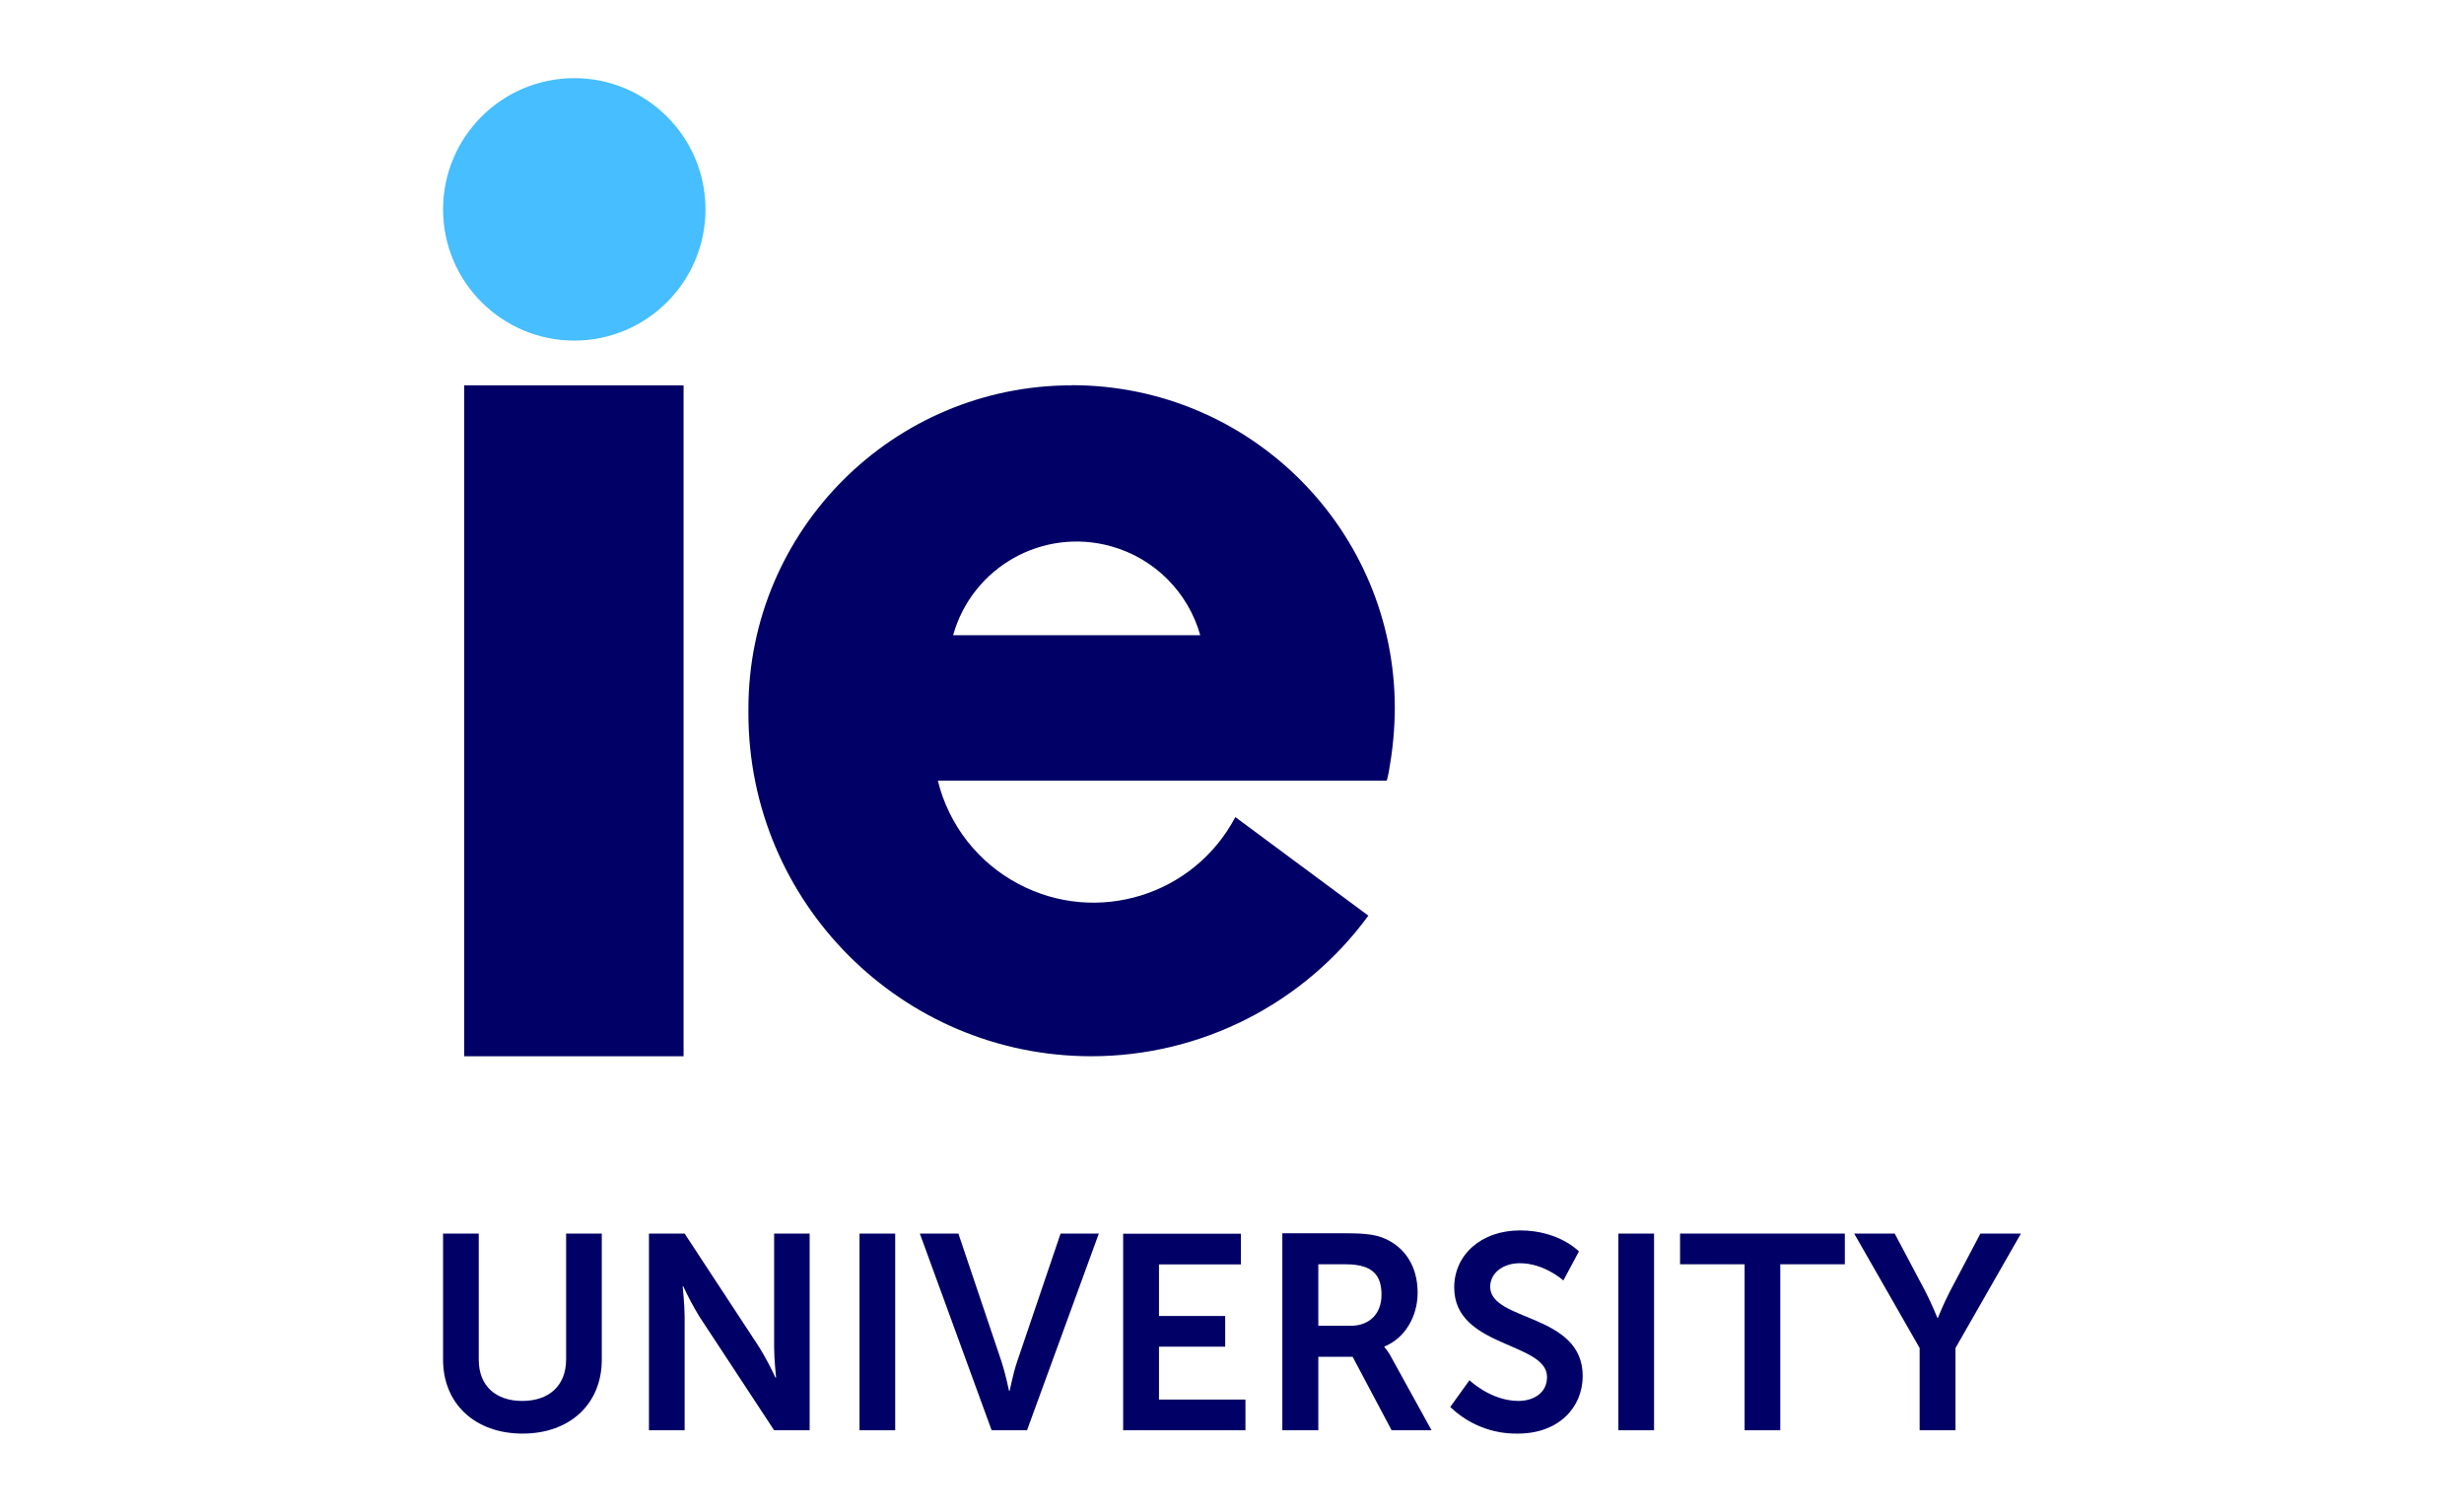
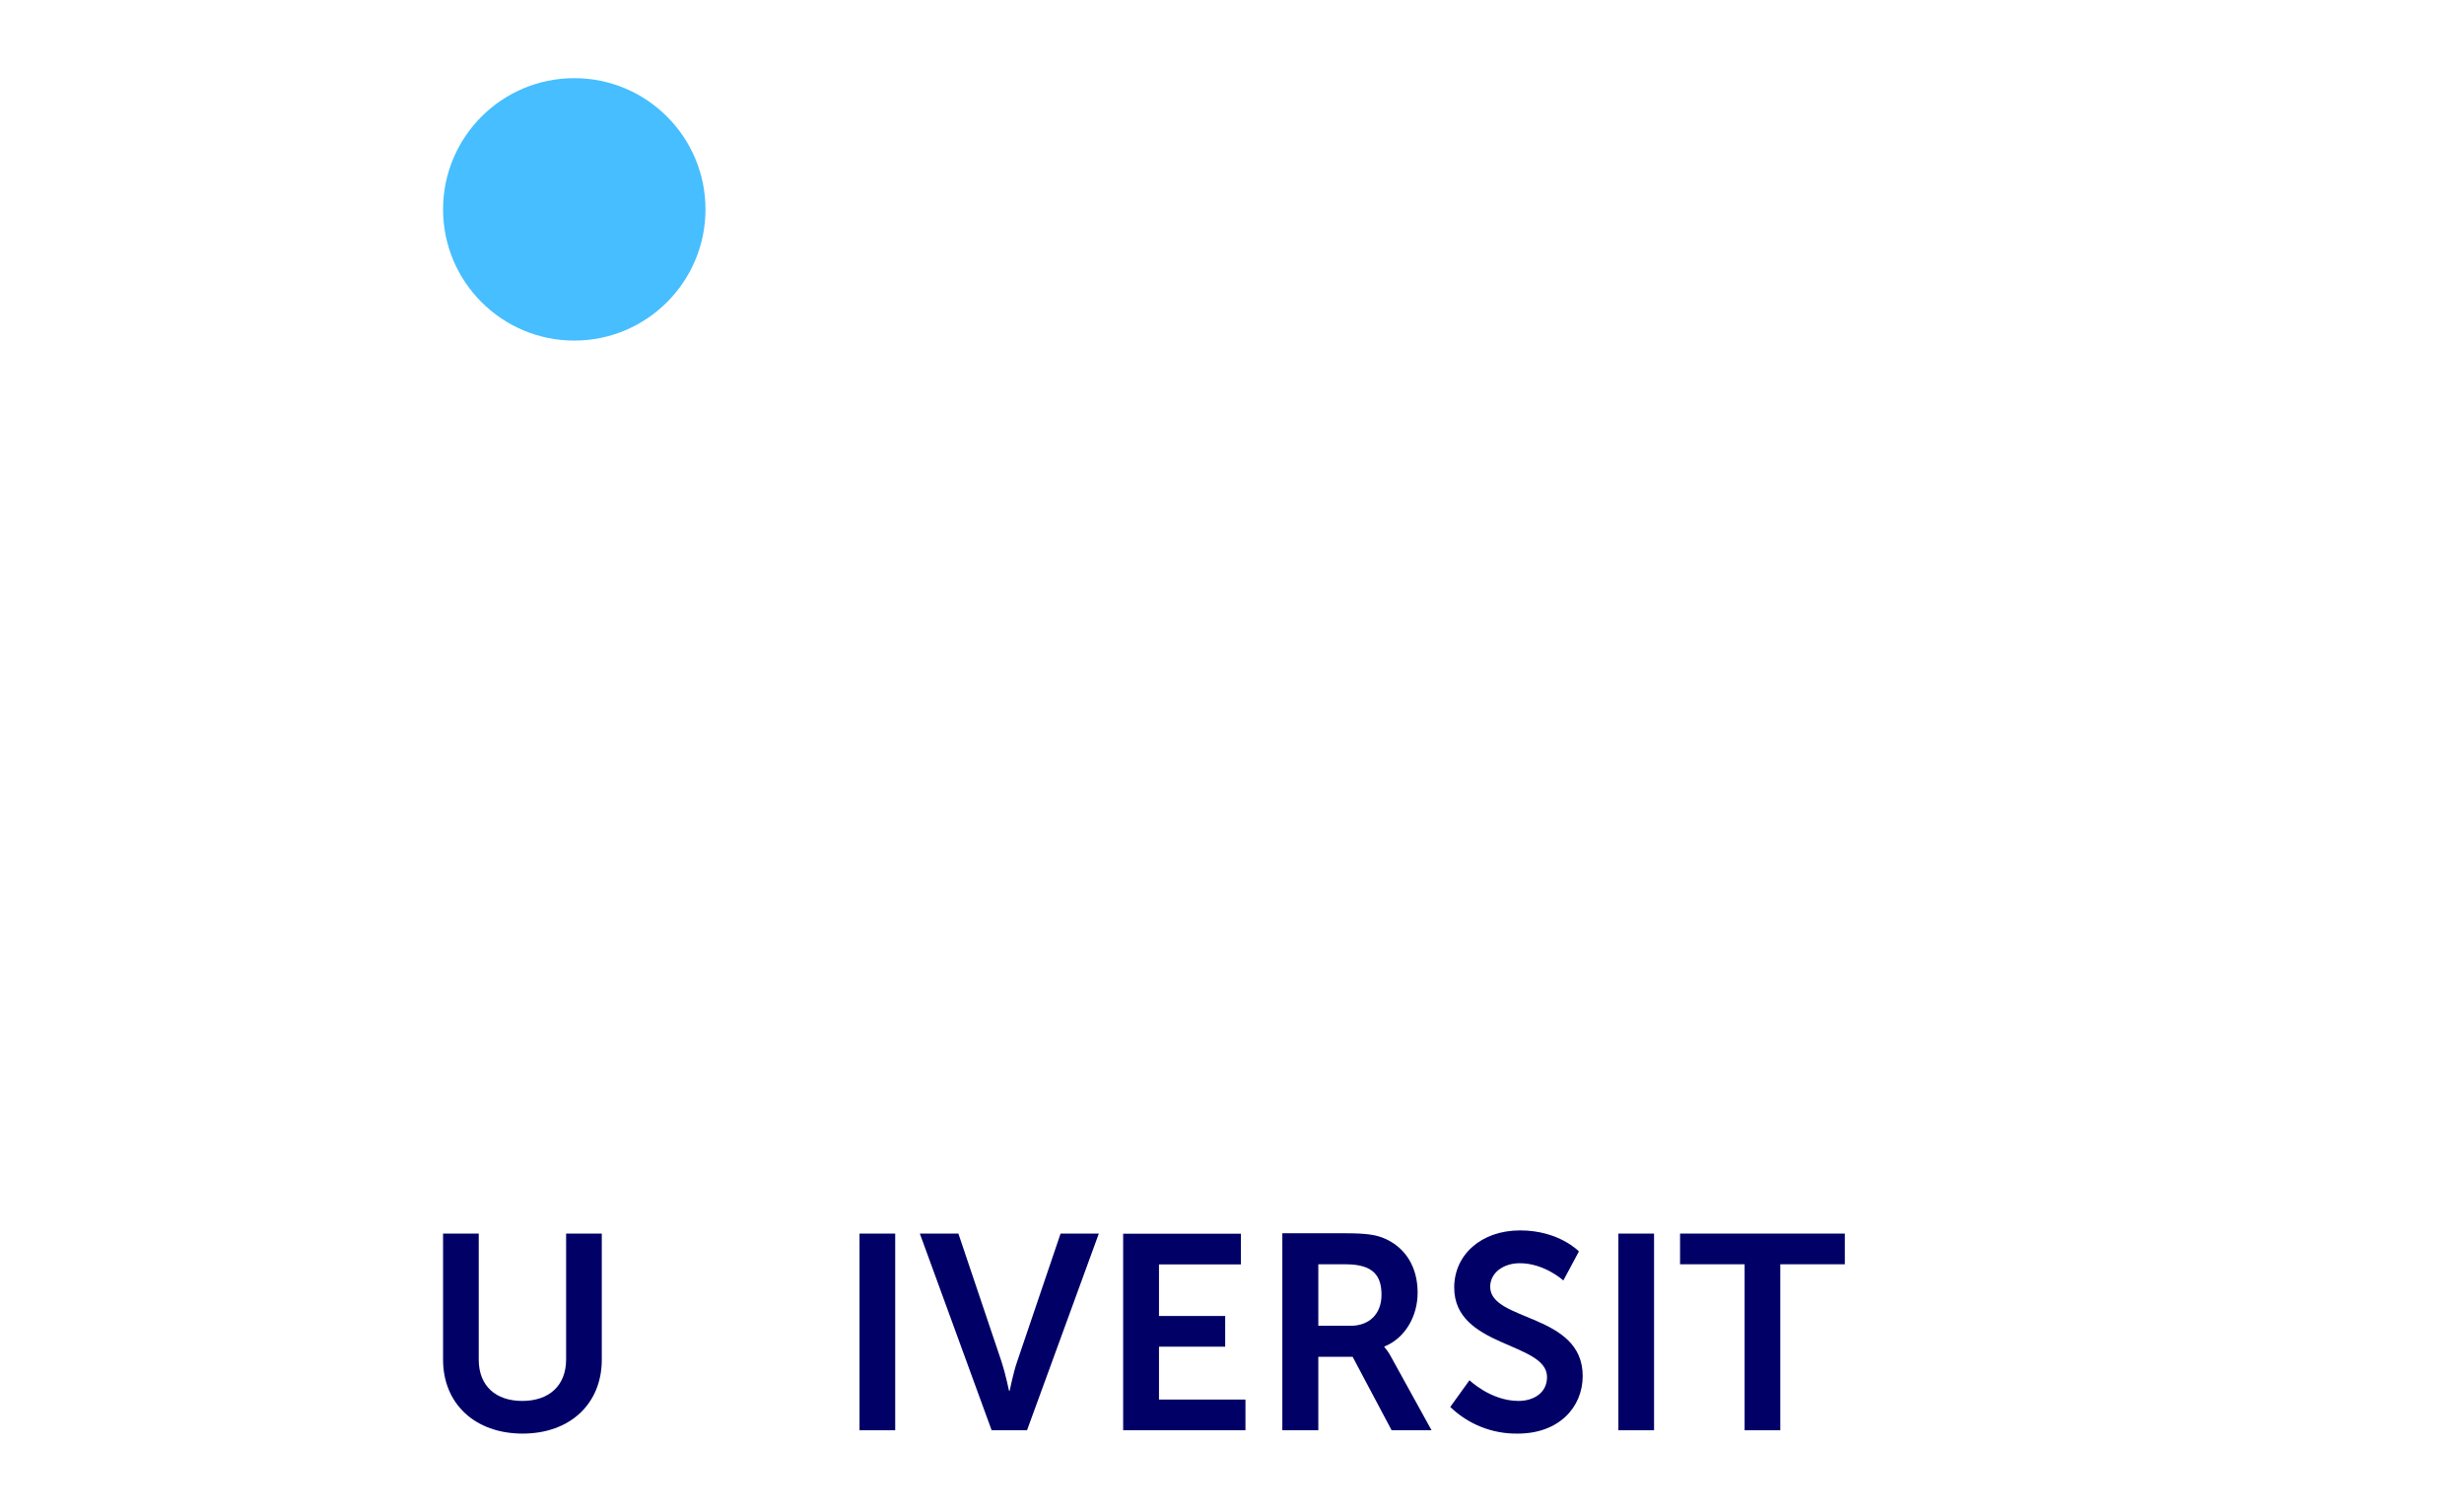
<svg xmlns="http://www.w3.org/2000/svg" id="Layer_1" data-name="Layer 1" viewBox="0 0 163 100">
  <defs>
    <style> .cls-1 { fill: #46beff; } .cls-2 { fill: #006; } </style>
  </defs>
-   <path class="cls-2" d="M70.9,25.49c-11.81,0-21.39,9.58-21.39,21.39h0v.28c-.01,12.53,10.14,22.7,22.67,22.71,7.25,0,14.06-3.45,18.34-9.3l-8.8-6.52c-2.73,5.18-9.15,7.17-14.33,4.43-2.68-1.41-4.63-3.9-5.35-6.84h29.69s.02-.06.04-.11c.04-.22.11-.43.13-.65.24-1.32.36-2.66.37-4,.02-11.8-9.52-21.37-21.32-21.4-.01,0-.03,0-.04,0ZM63.05,42.02c1.27-4.52,5.95-7.15,10.47-5.88,2.85.8,5.08,3.03,5.88,5.88h-16.35Z" />
-   <path class="cls-2" d="M45.22,25.49h-14.51v44.38h14.51V25.49Z" />
  <path class="cls-1" d="M46.67,13.85c0,4.79-3.89,8.68-8.68,8.68-4.79,0-8.68-3.89-8.68-8.68,0-4.79,3.89-8.68,8.68-8.68h0c4.79,0,8.68,3.89,8.68,8.68Z" />
  <path class="cls-2" d="M29.31,89.94c0,2.91,2.11,4.89,5.26,4.89s5.24-1.98,5.24-4.89v-8.34h-2.36v8.32c0,1.76-1.15,2.75-2.9,2.75s-2.88-.99-2.88-2.73v-8.34h-2.36v8.34Z" />
-   <path class="cls-2" d="M42.93,94.61h2.36v-7.5c0-.77-.13-2.02-.13-2.02h.04c.32.69.68,1.37,1.08,2.02l4.93,7.5h2.35v-13.01h-2.35v7.51c0,.77.13,2.02.13,2.02h-.04c-.32-.69-.68-1.37-1.08-2.02l-4.93-7.51h-2.36v13.01Z" />
  <path class="cls-2" d="M56.86,94.61h2.36v-13.01h-2.36v13.01Z" />
  <path class="cls-2" d="M65.59,94.61h2.35l4.75-13.01h-2.53l-2.88,8.49c-.26.75-.48,1.91-.49,1.91h-.04s-.24-1.15-.49-1.91l-2.86-8.49h-2.55l4.75,13.01Z" />
  <path class="cls-2" d="M74.31,94.61h8.08v-2.03h-5.72v-3.5h4.38v-2.03h-4.38v-3.41h5.42v-2.03h-7.79v13.01Z" />
-   <path class="cls-2" d="M84.85,94.61h2.36v-4.86h2.27l2.58,4.86h2.64l-2.68-4.86c-.12-.23-.27-.45-.44-.64v-.04c1.37-.55,2.2-2,2.2-3.56,0-1.72-.82-2.97-2.13-3.56-.57-.26-1.21-.37-2.62-.37h-4.2v13.01ZM87.21,87.7v-4.07h1.8c1.85,0,2.38.77,2.38,2.02s-.79,2.05-2.05,2.05h-2.13Z" />
+   <path class="cls-2" d="M84.85,94.61h2.36v-4.86h2.27l2.58,4.86h2.64l-2.68-4.86c-.12-.23-.27-.45-.44-.64v-.04c1.37-.55,2.2-2,2.2-3.56,0-1.72-.82-2.97-2.13-3.56-.57-.26-1.21-.37-2.62-.37h-4.2v13.01ZM87.21,87.7v-4.07h1.8c1.85,0,2.38.77,2.38,2.02s-.79,2.05-2.05,2.05Z" />
  <path class="cls-2" d="M95.92,93.05c1.2,1.17,2.82,1.81,4.49,1.78,2.71,0,4.29-1.74,4.29-3.81,0-4.16-6.12-3.59-6.12-5.9,0-.92.86-1.56,1.96-1.56,1.63,0,2.88,1.14,2.88,1.14l1.03-1.92s-1.32-1.39-3.89-1.39-4.36,1.61-4.36,3.78c0,3.99,6.14,3.59,6.14,5.92,0,1.06-.9,1.58-1.89,1.58-1.83,0-3.24-1.37-3.24-1.37l-1.28,1.78Z" />
  <path class="cls-2" d="M107.06,94.61h2.36v-13.01h-2.36v13.01Z" />
  <path class="cls-2" d="M115.41,94.61h2.36v-10.98h4.27v-2.03h-10.9v2.03h4.27v10.98Z" />
-   <path class="cls-2" d="M127,94.61h2.36v-5.44l4.33-7.57h-2.68l-2.02,3.83c-.42.81-.79,1.74-.79,1.74h-.04s-.37-.93-.79-1.74l-2.03-3.83h-2.68l4.33,7.57v5.44Z" />
</svg>